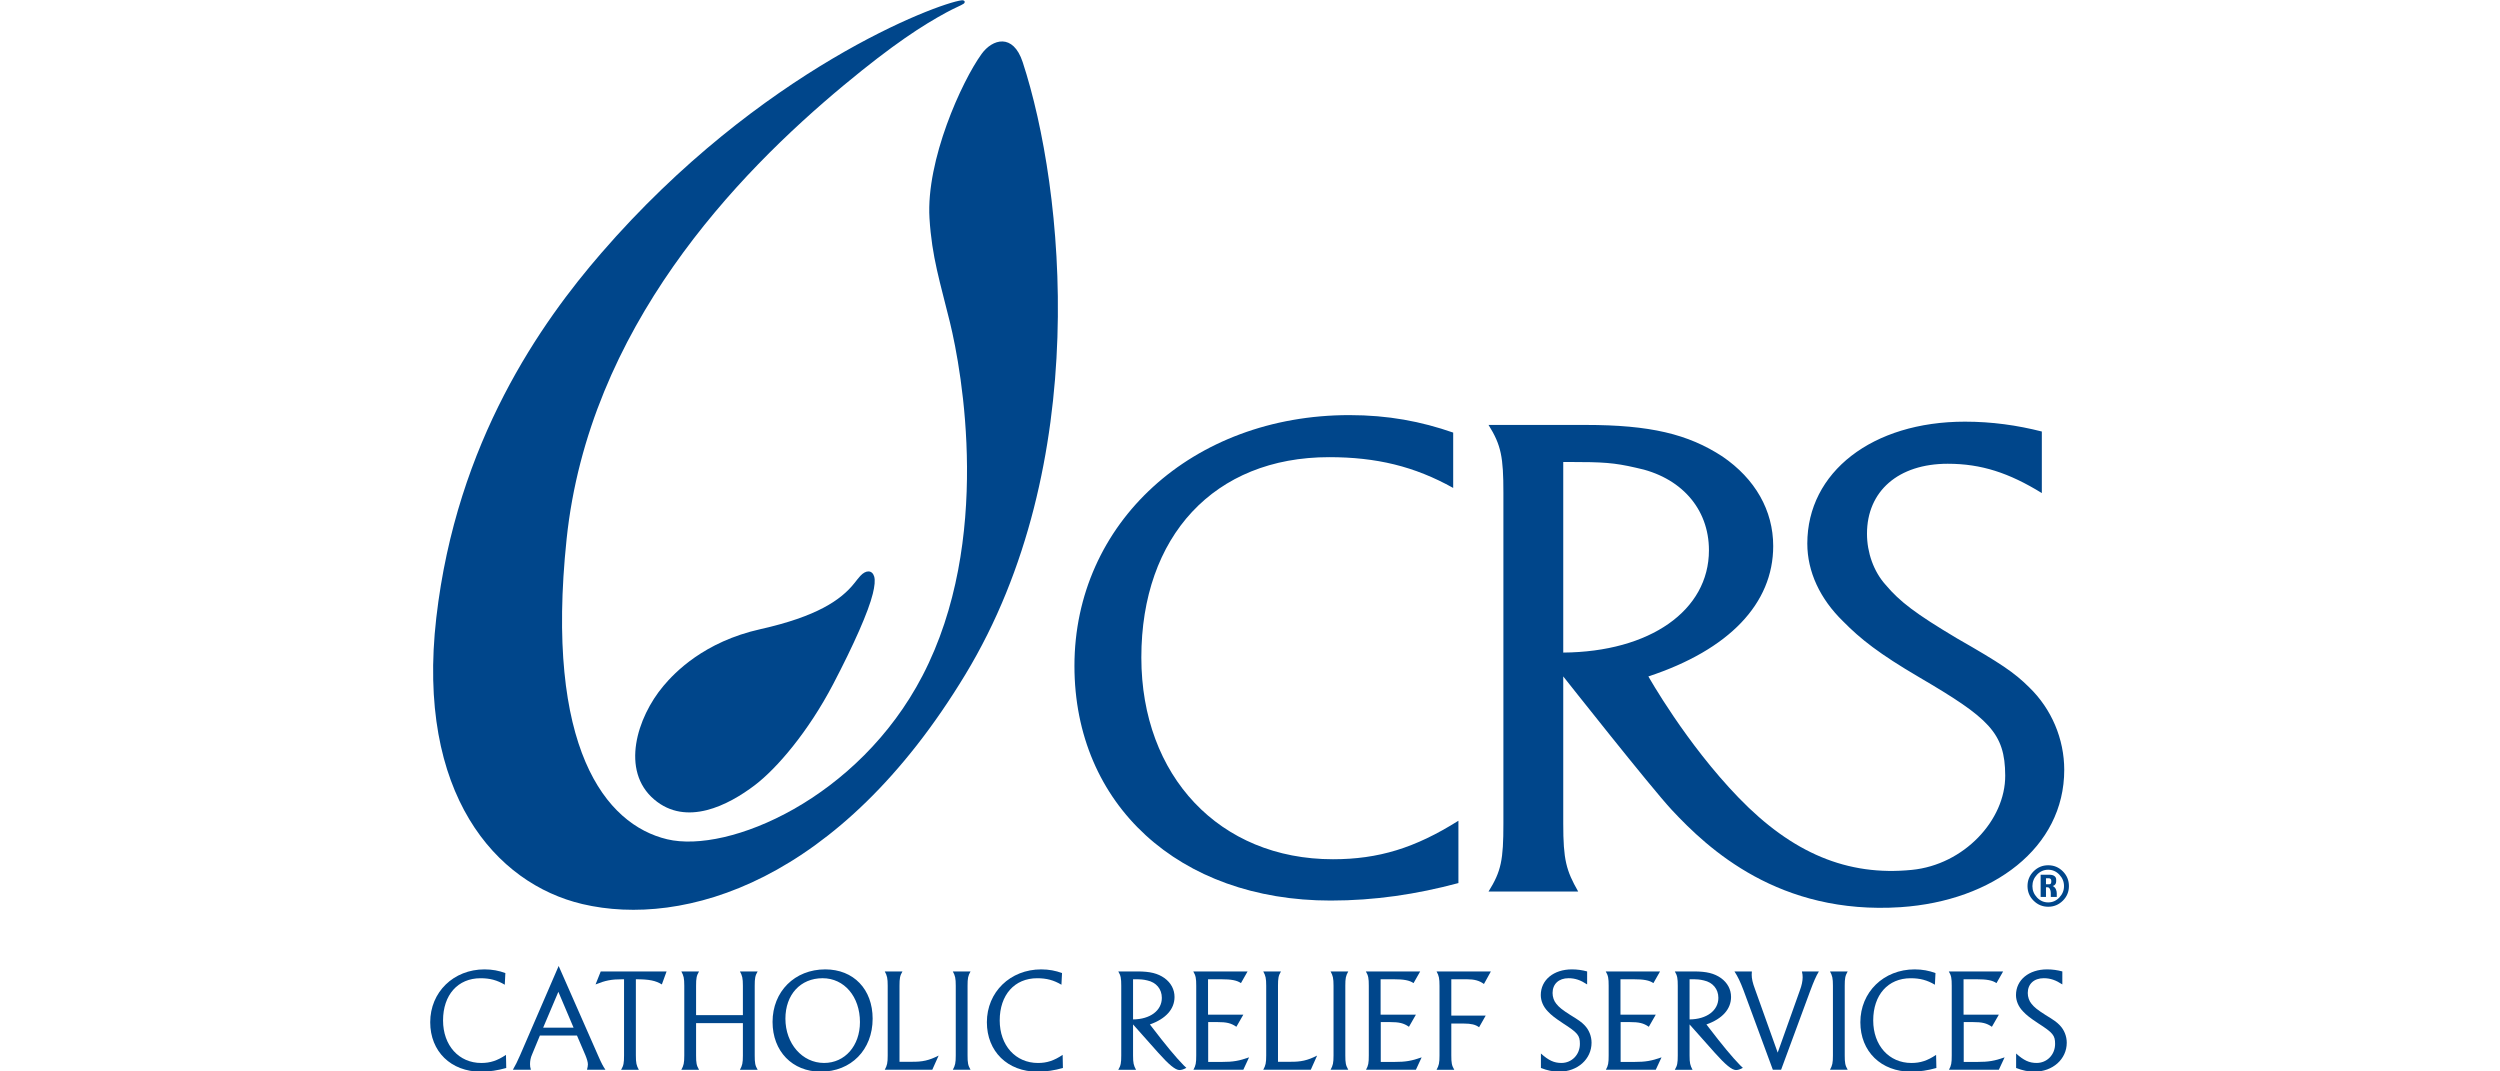
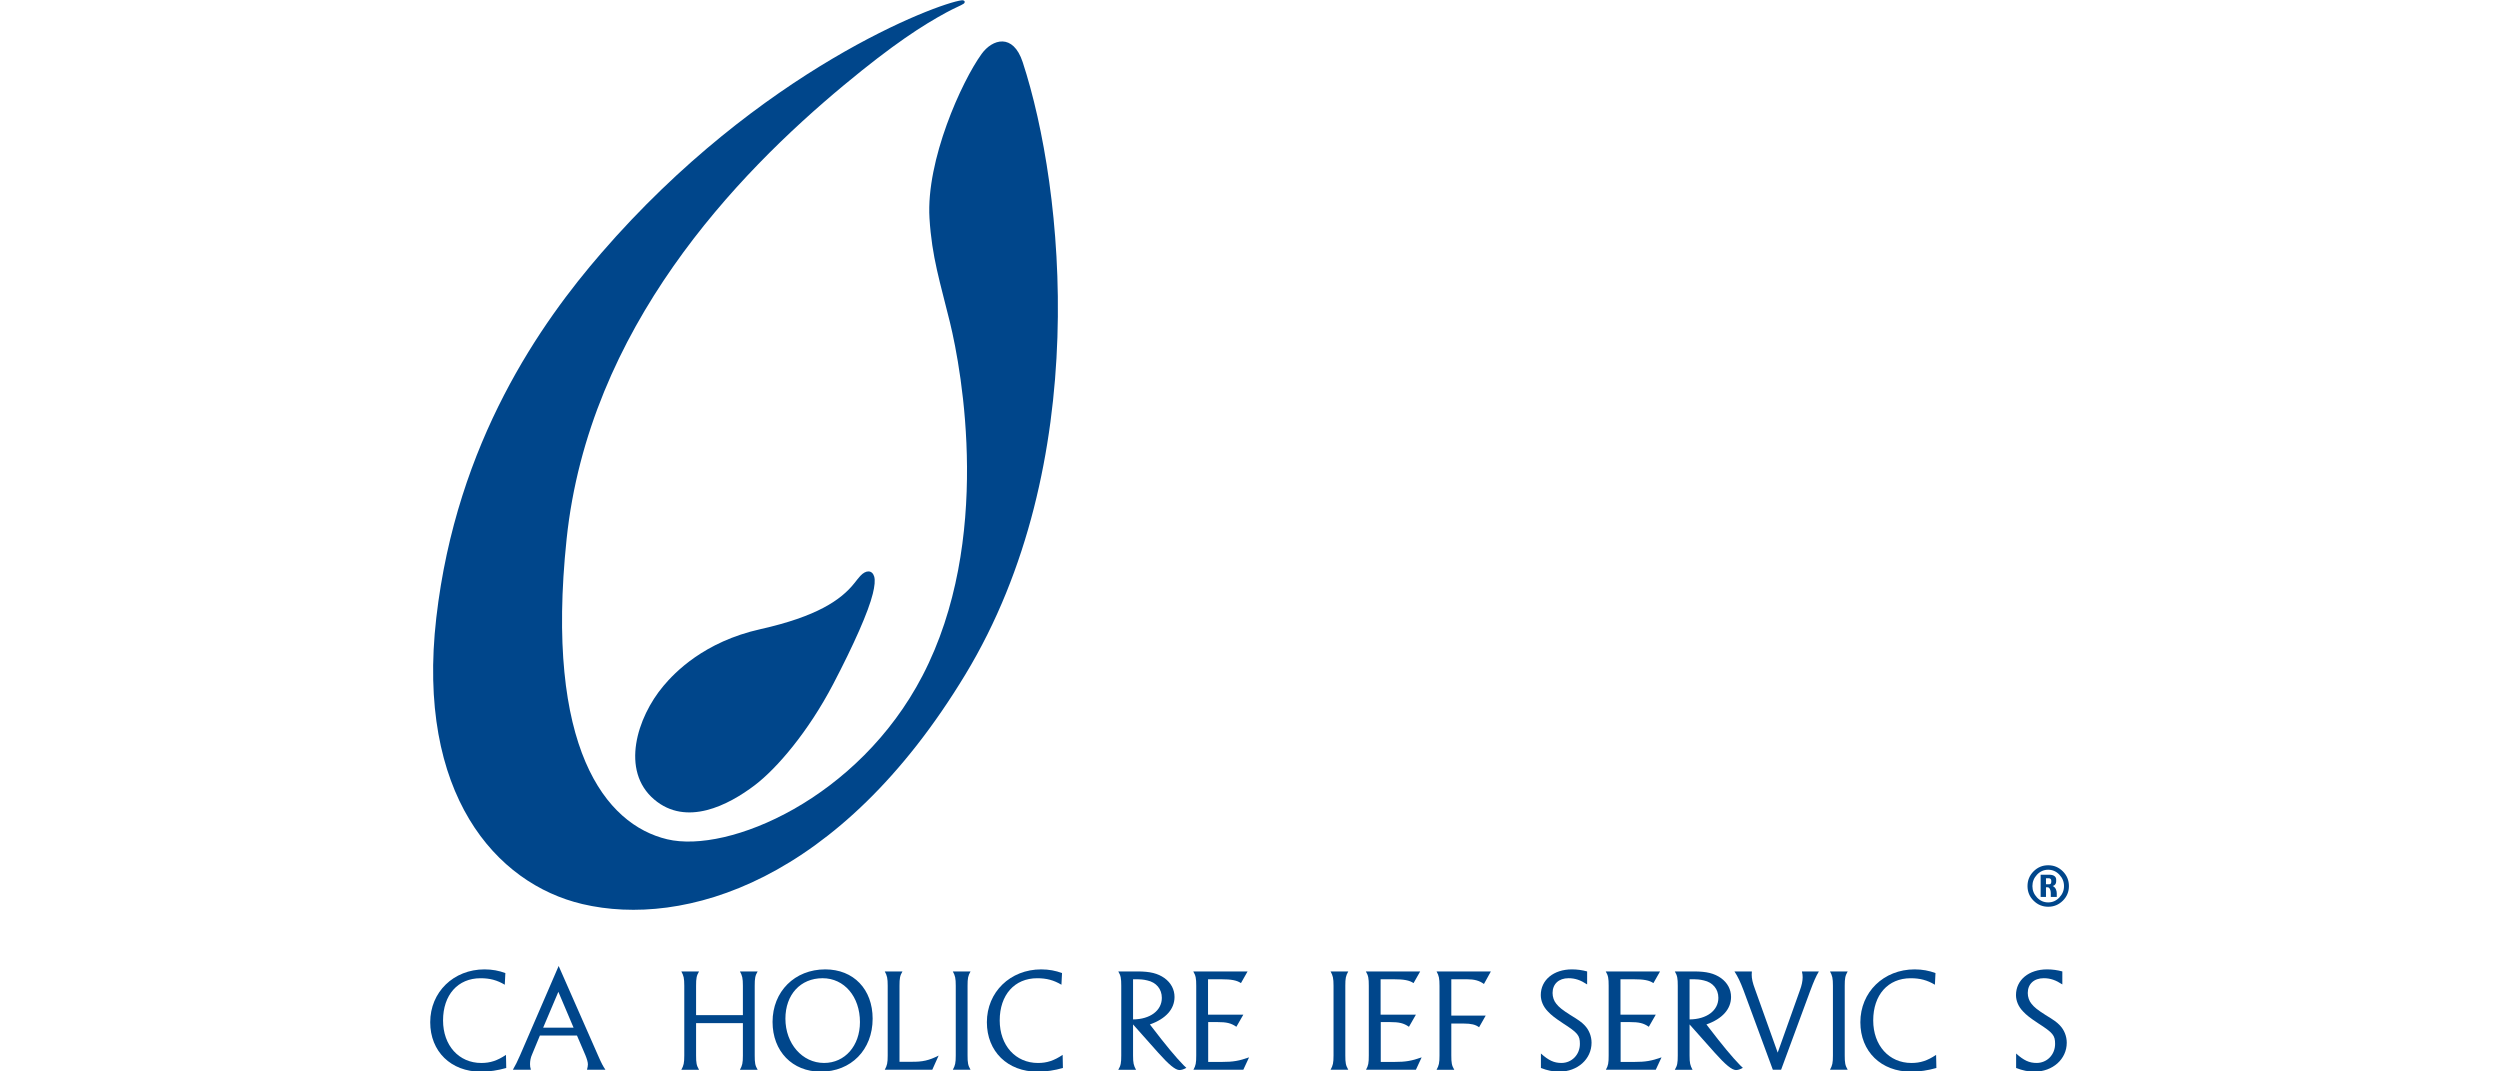
<svg xmlns="http://www.w3.org/2000/svg" xmlns:ns1="http://www.inkscape.org/namespaces/inkscape" xmlns:ns2="http://sodipodi.sourceforge.net/DTD/sodipodi-0.dtd" width="350" height="150" viewBox="0 0 350 150" id="svg4638" version="1.1" ns1:version="0.91 r13725" ns2:docname="crs-catholic-relief-services.svg" ns1:export-filename="/Users/alex/Dropbox (UNjobfinder)/UNjobfinder Team Folder/Partner logos/crs-catholic-relief-services.png" ns1:export-xdpi="90" ns1:export-ydpi="90">
  <defs id="defs4640">
    <clipPath clipPathUnits="userSpaceOnUse" id="clipPath316">
      <path d="m 808.793,450.823 88.99,0 0,58.183 -88.99,0 0,-58.183 z" id="path318" ns1:connector-curvature="0" />
    </clipPath>
  </defs>
  <ns2:namedview id="base" pagecolor="#ffffff" bordercolor="#666666" borderopacity="1.0" ns1:pageopacity="0.0" ns1:pageshadow="2" ns1:zoom="3.959798" ns1:cx="195.54336" ns1:cy="51.134818" ns1:document-units="px" ns1:current-layer="layer1" showgrid="false" units="px" ns1:window-width="1920" ns1:window-height="1031" ns1:window-x="0" ns1:window-y="1" ns1:window-maximized="1" />
  <g ns1:label="Layer 1" ns1:groupmode="layer" id="layer1" transform="translate(0,-902.362)">
    <g transform="matrix(2.578,0,0,-2.578,-2024.838,2214.617)" id="g312">
      <g id="g314" clip-path="url(#clipPath316)">
        <g id="g320" transform="translate(812.842,455.544)">
          <path d="m 0,0 c -0.417,0.249 -0.81,0.353 -1.315,0.353 -1.234,0 -2.037,-0.906 -2.037,-2.292 0,-1.356 0.858,-2.31 2.077,-2.31 0.489,0 0.873,0.128 1.34,0.441 L 0.08,-4.521 c -0.449,-0.128 -0.906,-0.201 -1.379,-0.201 -1.627,0 -2.75,1.099 -2.75,2.686 0,1.636 1.267,2.87 2.95,2.87 0.418,0 0.786,-0.072 1.131,-0.2 L 0,0 Z" style="fill:#00468b;fill-opacity:1;fill-rule:nonzero;stroke:none" id="path322" ns1:connector-curvature="0" />
        </g>
        <g id="g324" transform="translate(815.752,455.16)">
          <path d="m 0,0 -0.826,-1.948 1.652,0 L 0,0 Z m -1.002,-2.373 -0.425,-1.026 c -0.081,-0.176 -0.112,-0.361 -0.112,-0.53 0,-0.104 0.008,-0.176 0.048,-0.304 l -0.979,0 c 0.137,0.233 0.258,0.482 0.394,0.794 L 0.016,1.403 2.172,-3.495 C 2.34,-3.879 2.421,-4.033 2.557,-4.233 l -1.002,0 c 0.032,0.128 0.049,0.217 0.049,0.289 0,0.12 -0.049,0.289 -0.137,0.505 l -0.457,1.066 -2.012,0 z" style="fill:#00468b;fill-opacity:1;fill-rule:nonzero;stroke:none" id="path326" ns1:connector-curvature="0" />
        </g>
        <g id="g328" transform="translate(819.961,451.712)">
-           <path d="m 0,0 c 0,-0.425 0.032,-0.553 0.161,-0.786 l -0.962,0 c 0.135,0.233 0.159,0.361 0.159,0.779 l 0,4.136 -0.087,0 c -0.602,0 -0.922,-0.064 -1.46,-0.281 l 0.281,0.706 3.576,0 L 1.411,3.848 C 1.074,4.057 0.721,4.129 0,4.129 L 0,0 Z" style="fill:#00468b;fill-opacity:1;fill-rule:nonzero;stroke:none" id="path330" ns1:connector-curvature="0" />
-         </g>
+           </g>
        <g id="g332" transform="translate(823.231,453.46)">
          <path d="m 0,0 0,-1.747 c 0,-0.426 0.025,-0.554 0.161,-0.787 l -0.962,0 c 0.128,0.233 0.16,0.361 0.16,0.778 l 0,3.785 c 0,0.408 -0.032,0.545 -0.16,0.777 l 0.962,0 C 0.025,2.574 0,2.437 0,2.029 l 0,-1.596 2.542,0 0,1.596 c 0,0.408 -0.033,0.545 -0.161,0.777 l 0.962,0 C 3.207,2.574 3.184,2.437 3.184,2.029 l 0,-3.776 c 0,-0.426 0.023,-0.554 0.159,-0.787 l -0.962,0 c 0.128,0.233 0.161,0.361 0.161,0.778 L 2.542,0 0,0 Z" style="fill:#00468b;fill-opacity:1;fill-rule:nonzero;stroke:none" id="path334" ns1:connector-curvature="0" />
        </g>
        <g id="g336" transform="translate(830.102,455.898)">
          <path d="m 0,0 c -1.203,0 -2.02,-0.89 -2.02,-2.197 0,-1.355 0.914,-2.405 2.1,-2.405 1.13,0 1.948,0.93 1.948,2.221 C 2.028,-1.003 1.178,0 0,0 m -0.104,-5.075 c -1.539,0 -2.614,1.106 -2.614,2.702 0,1.651 1.203,2.853 2.862,2.853 1.539,0 2.573,-1.081 2.573,-2.677 0,-1.692 -1.17,-2.878 -2.821,-2.878" style="fill:#00468b;fill-opacity:1;fill-rule:nonzero;stroke:none" id="path338" ns1:connector-curvature="0" />
        </g>
        <g id="g340" transform="translate(833.477,450.927)">
          <path d="m 0,0 c 0.128,0.233 0.16,0.361 0.16,0.777 l 0,3.785 C 0.16,4.971 0.128,5.107 0,5.339 l 0.962,0 C 0.825,5.107 0.801,4.971 0.801,4.562 l 0,-4.129 0.649,0 C 2.044,0.425 2.405,0.505 2.926,0.77 L 2.581,0 0,0 Z" style="fill:#00468b;fill-opacity:1;fill-rule:nonzero;stroke:none" id="path342" ns1:connector-curvature="0" />
        </g>
        <g id="g344" transform="translate(837.173,450.927)">
          <path d="m 0,0 c 0.128,0.233 0.16,0.361 0.16,0.777 l 0,3.785 C 0.16,4.971 0.128,5.107 0,5.339 l 0.962,0 C 0.826,5.099 0.801,4.971 0.801,4.562 l 0,-3.776 C 0.801,0.361 0.826,0.241 0.962,0 L 0,0 Z" style="fill:#00468b;fill-opacity:1;fill-rule:nonzero;stroke:none" id="path346" ns1:connector-curvature="0" />
        </g>
        <g id="g348" transform="translate(843.072,455.544)">
          <path d="m 0,0 c -0.417,0.249 -0.81,0.353 -1.315,0.353 -1.234,0 -2.037,-0.906 -2.037,-2.292 0,-1.356 0.859,-2.31 2.078,-2.31 0.489,0 0.874,0.128 1.339,0.441 L 0.08,-4.521 c -0.449,-0.128 -0.906,-0.201 -1.379,-0.201 -1.627,0 -2.75,1.099 -2.75,2.686 0,1.636 1.267,2.87 2.951,2.87 0.417,0 0.786,-0.072 1.13,-0.2 L 0,0 Z" style="fill:#00468b;fill-opacity:1;fill-rule:nonzero;stroke:none" id="path350" ns1:connector-curvature="0" />
        </g>
        <g id="g352" transform="translate(848.524,454.831)">
          <path d="M 0,0 C 0,0.48 -0.304,0.841 -0.786,0.946 -1.018,1.002 -1.138,1.01 -1.498,1.01 l -0.065,0 0,-2.181 C -0.633,-1.163 0,-0.689 0,0 m -1.563,-3.127 c 0,-0.417 0.032,-0.537 0.161,-0.778 l -0.963,0 c 0.137,0.233 0.161,0.361 0.161,0.778 l 0,3.783 c 0,0.41 -0.024,0.547 -0.161,0.779 l 1.043,0 c 0.689,0 1.098,-0.104 1.466,-0.361 0.353,-0.257 0.545,-0.617 0.545,-1.026 0,-0.657 -0.472,-1.187 -1.338,-1.491 l 0.136,-0.176 C 0.185,-2.533 0.762,-3.231 1.187,-3.664 1.219,-3.696 1.266,-3.736 1.332,-3.8 1.179,-3.888 1.059,-3.92 0.955,-3.92 c -0.217,0 -0.57,0.288 -1.155,0.945 l -1.363,1.532 0,-1.684 z" style="fill:#00468b;fill-opacity:1;fill-rule:nonzero;stroke:none" id="path354" ns1:connector-curvature="0" />
        </g>
        <g id="g356" transform="translate(852.949,453.917)">
          <path d="m 0,0 -0.377,-0.657 c -0.288,0.2 -0.529,0.256 -1.042,0.256 l -0.489,0 0,-2.164 0.746,0 c 0.609,0 0.93,0.056 1.474,0.248 L 0,-2.99 l -2.71,0 c 0.128,0.232 0.153,0.36 0.153,0.778 l 0,3.783 c 0,0.409 -0.025,0.546 -0.161,0.778 l 2.95,0 -0.36,-0.634 c -0.225,0.153 -0.521,0.209 -1.075,0.209 l -0.713,0 L -1.916,0 0,0 Z" style="fill:#00468b;fill-opacity:1;fill-rule:nonzero;stroke:none" id="path358" ns1:connector-curvature="0" />
        </g>
        <g id="g360" transform="translate(854.031,450.927)">
-           <path d="m 0,0 c 0.128,0.233 0.161,0.361 0.161,0.777 l 0,3.785 C 0.161,4.971 0.128,5.107 0,5.339 l 0.962,0 C 0.826,5.107 0.801,4.971 0.801,4.562 l 0,-4.129 0.65,0 C 2.044,0.425 2.405,0.505 2.926,0.77 L 2.582,0 0,0 Z" style="fill:#00468b;fill-opacity:1;fill-rule:nonzero;stroke:none" id="path362" ns1:connector-curvature="0" />
-         </g>
+           </g>
        <g id="g364" transform="translate(857.687,450.927)">
          <path d="m 0,0 c 0.128,0.233 0.161,0.361 0.161,0.777 l 0,3.785 C 0.161,4.971 0.128,5.107 0,5.339 l 0.962,0 C 0.826,5.099 0.801,4.971 0.801,4.562 l 0,-3.776 C 0.801,0.361 0.826,0.241 0.962,0 L 0,0 Z" style="fill:#00468b;fill-opacity:1;fill-rule:nonzero;stroke:none" id="path366" ns1:connector-curvature="0" />
        </g>
        <g id="g368" transform="translate(862.321,453.917)">
          <path d="m 0,0 -0.377,-0.657 c -0.289,0.2 -0.53,0.256 -1.042,0.256 l -0.489,0 0,-2.164 0.746,0 c 0.609,0 0.93,0.056 1.474,0.248 L 0,-2.99 l -2.709,0 c 0.127,0.232 0.151,0.36 0.151,0.778 l 0,3.783 c 0,0.409 -0.024,0.546 -0.16,0.778 l 2.951,0 -0.361,-0.634 c -0.225,0.153 -0.521,0.209 -1.074,0.209 l -0.714,0 L -1.916,0 0,0 Z" style="fill:#00468b;fill-opacity:1;fill-rule:nonzero;stroke:none" id="path370" ns1:connector-curvature="0" />
        </g>
        <g id="g372" transform="translate(864.244,451.712)">
          <path d="m 0,0 c 0,-0.425 0.025,-0.553 0.161,-0.786 l -0.962,0 c 0.128,0.233 0.16,0.361 0.16,0.779 l 0,3.782 c 0,0.409 -0.032,0.546 -0.16,0.779 l 2.95,0 L 1.772,3.872 C 1.523,4.057 1.251,4.129 0.842,4.129 l -0.842,0 0,-1.973 1.868,0 -0.36,-0.633 C 1.315,1.667 1.075,1.724 0.682,1.724 L 0,1.724 0,0 Z" style="fill:#00468b;fill-opacity:1;fill-rule:nonzero;stroke:none" id="path374" ns1:connector-curvature="0" />
        </g>
        <g id="g376" transform="translate(871.62,455.561)">
          <path d="m 0,0 c -0.354,0.232 -0.649,0.337 -1.011,0.337 -0.528,0 -0.866,-0.313 -0.866,-0.802 0,-0.216 0.073,-0.433 0.201,-0.585 0.153,-0.192 0.321,-0.329 0.762,-0.609 0.473,-0.289 0.617,-0.394 0.778,-0.562 0.239,-0.249 0.376,-0.593 0.376,-0.946 0,-0.89 -0.761,-1.571 -1.755,-1.571 -0.345,0 -0.642,0.064 -0.995,0.2 l 0,0.786 c 0.418,-0.377 0.714,-0.513 1.115,-0.513 0.56,0 1.002,0.448 1.002,1.034 0,0.465 -0.112,0.601 -0.922,1.122 -0.424,0.281 -0.633,0.441 -0.818,0.642 -0.249,0.256 -0.384,0.569 -0.384,0.89 0,0.818 0.697,1.394 1.691,1.394 0.289,0 0.561,-0.04 0.826,-0.112 L 0,0 Z" style="fill:#00468b;fill-opacity:1;fill-rule:nonzero;stroke:none" id="path378" ns1:connector-curvature="0" />
        </g>
        <g id="g380" transform="translate(875.347,453.917)">
          <path d="m 0,0 -0.377,-0.657 c -0.288,0.2 -0.528,0.256 -1.041,0.256 l -0.49,0 0,-2.164 0.746,0 c 0.609,0 0.93,0.056 1.475,0.248 L 0,-2.99 l -2.709,0 c 0.128,0.232 0.151,0.36 0.151,0.778 l 0,3.783 c 0,0.409 -0.023,0.546 -0.159,0.778 l 2.95,0 -0.361,-0.634 c -0.224,0.153 -0.521,0.209 -1.074,0.209 l -0.714,0 L -1.916,0 0,0 Z" style="fill:#00468b;fill-opacity:1;fill-rule:nonzero;stroke:none" id="path382" ns1:connector-curvature="0" />
        </g>
        <g id="g384" transform="translate(878.747,454.831)">
          <path d="M 0,0 C 0,0.48 -0.305,0.841 -0.786,0.946 -1.018,1.002 -1.139,1.01 -1.5,1.01 l -0.064,0 0,-2.181 C -0.634,-1.163 0,-0.689 0,0 m -1.564,-3.127 c 0,-0.417 0.033,-0.537 0.161,-0.778 l -0.962,0 c 0.136,0.233 0.16,0.361 0.16,0.778 l 0,3.783 c 0,0.41 -0.024,0.547 -0.16,0.779 l 1.041,0 c 0.69,0 1.1,-0.104 1.468,-0.361 0.353,-0.257 0.545,-0.617 0.545,-1.026 0,-0.657 -0.473,-1.187 -1.338,-1.491 l 0.136,-0.176 C 0.184,-2.533 0.761,-3.231 1.186,-3.664 1.218,-3.696 1.266,-3.736 1.33,-3.8 1.178,-3.888 1.058,-3.92 0.954,-3.92 c -0.217,0 -0.57,0.288 -1.155,0.945 l -1.363,1.532 0,-1.684 z" style="fill:#00468b;fill-opacity:1;fill-rule:nonzero;stroke:none" id="path386" ns1:connector-curvature="0" />
        </g>
        <g id="g388" transform="translate(881.705,450.927)">
          <path d="M 0,0 -1.588,4.305 C -1.764,4.77 -1.901,5.059 -2.085,5.339 l 0.946,0 C -1.148,5.252 -1.148,5.219 -1.148,5.163 -1.148,4.954 -1.1,4.722 -0.963,4.361 L 0.264,0.93 1.466,4.305 c 0.104,0.273 0.153,0.521 0.153,0.714 0,0.112 -0.008,0.176 -0.04,0.32 l 0.922,0 C 2.34,5.074 2.228,4.81 2.02,4.257 L 0.449,0 0,0 Z" style="fill:#00468b;fill-opacity:1;fill-rule:nonzero;stroke:none" id="path390" ns1:connector-curvature="0" />
        </g>
        <g id="g392" transform="translate(884.808,450.927)">
          <path d="m 0,0 c 0.128,0.233 0.16,0.361 0.16,0.777 l 0,3.785 C 0.16,4.971 0.128,5.107 0,5.339 l 0.961,0 C 0.826,5.099 0.801,4.971 0.801,4.562 l 0,-3.776 C 0.801,0.361 0.826,0.241 0.961,0 L 0,0 Z" style="fill:#00468b;fill-opacity:1;fill-rule:nonzero;stroke:none" id="path394" ns1:connector-curvature="0" />
        </g>
        <g id="g396" transform="translate(890.506,455.544)">
          <path d="m 0,0 c -0.416,0.249 -0.809,0.353 -1.314,0.353 -1.235,0 -2.036,-0.906 -2.036,-2.292 0,-1.356 0.857,-2.31 2.076,-2.31 0.489,0 0.874,0.128 1.339,0.441 l 0.016,-0.713 c -0.449,-0.128 -0.907,-0.201 -1.379,-0.201 -1.627,0 -2.75,1.099 -2.75,2.686 0,1.636 1.266,2.87 2.95,2.87 0.417,0 0.786,-0.072 1.13,-0.2 L 0,0 Z" style="fill:#00468b;fill-opacity:1;fill-rule:nonzero;stroke:none" id="path398" ns1:connector-curvature="0" />
        </g>
        <g id="g400" transform="translate(893.978,453.917)">
-           <path d="m 0,0 -0.377,-0.657 c -0.289,0.2 -0.529,0.256 -1.042,0.256 l -0.488,0 0,-2.164 0.744,0 c 0.61,0 0.93,0.056 1.476,0.248 L 0,-2.99 l -2.709,0 c 0.128,0.232 0.151,0.36 0.151,0.778 l 0,3.783 c 0,0.409 -0.023,0.546 -0.16,0.778 l 2.951,0 -0.361,-0.634 c -0.224,0.153 -0.521,0.209 -1.075,0.209 l -0.713,0 L -1.916,0 0,0 Z" style="fill:#00468b;fill-opacity:1;fill-rule:nonzero;stroke:none" id="path402" ns1:connector-curvature="0" />
-         </g>
+           </g>
        <g id="g404" transform="translate(897.426,455.561)">
          <path d="m 0,0 c -0.354,0.232 -0.649,0.337 -1.01,0.337 -0.529,0 -0.867,-0.313 -0.867,-0.802 0,-0.216 0.073,-0.433 0.201,-0.585 0.152,-0.192 0.321,-0.329 0.762,-0.609 0.473,-0.289 0.618,-0.394 0.777,-0.562 0.241,-0.249 0.377,-0.593 0.377,-0.946 0,-0.89 -0.761,-1.571 -1.755,-1.571 -0.345,0 -0.642,0.064 -0.995,0.2 l 0,0.786 c 0.418,-0.377 0.714,-0.513 1.115,-0.513 0.561,0 1.002,0.448 1.002,1.034 0,0.465 -0.112,0.601 -0.922,1.122 -0.425,0.281 -0.633,0.441 -0.818,0.642 -0.249,0.256 -0.384,0.569 -0.384,0.89 0,0.818 0.697,1.394 1.691,1.394 0.288,0 0.561,-0.04 0.826,-0.112 L 0,0 Z" style="fill:#00468b;fill-opacity:1;fill-rule:nonzero;stroke:none" id="path406" ns1:connector-curvature="0" />
        </g>
        <g id="g408" transform="translate(864.346,482.523)">
-           <path d="m 0,0 c -2.108,1.177 -4.178,1.671 -6.737,1.671 -6.245,0 -10.198,-4.295 -10.198,-10.881 0,-6.428 4.236,-10.954 10.405,-10.954 2.472,0 4.46,0.609 6.814,2.091 l 0,-3.385 c -2.269,-0.609 -4.543,-0.95 -6.939,-0.95 -8.234,0 -13.913,5.215 -13.913,12.743 0,7.764 6.407,13.62 14.93,13.62 2.108,0 3.894,-0.343 5.638,-0.949 L 0,0 Z" style="fill:#00468b;fill-opacity:1;fill-rule:nonzero;stroke:none" id="path410" ns1:connector-curvature="0" />
-         </g>
+           </g>
        <g id="g412" transform="translate(879.853,465.696)">
-           <path d="m 0,0 c -2.871,2.964 -4.906,6.591 -4.906,6.591 4.384,1.446 6.778,3.957 6.778,7.079 0,1.935 -0.977,3.651 -2.759,4.866 -1.868,1.22 -3.938,1.712 -7.429,1.712 l -5.271,0 c 0.689,-1.103 0.807,-1.751 0.807,-3.69 l 0,-17.958 c 0,-1.976 -0.118,-2.586 -0.807,-3.69 l 4.868,0 c -0.65,1.141 -0.811,1.714 -0.811,3.69 l 0,7.991 c 0,0 4.805,-6.086 5.894,-7.249 1.981,-2.125 5.828,-5.714 12.428,-5.282 5.019,0.337 8.885,3.234 8.885,7.455 0,1.676 -0.687,3.311 -1.907,4.488 -0.81,0.805 -1.541,1.295 -3.935,2.665 -2.23,1.331 -3.081,1.977 -3.853,2.892 -0.652,0.722 -1.017,1.753 -1.017,2.779 0,2.319 1.707,3.801 4.385,3.801 1.824,0 3.323,-0.493 5.11,-1.592 l 0,3.343 c -1.342,0.342 -2.72,0.535 -4.178,0.535 -5.028,0 -8.558,-2.739 -8.558,-6.62 0,-1.524 0.687,-3.003 1.943,-4.223 C 6.602,8.63 7.623,7.821 9.808,6.541 13.581,4.331 14.464,3.532 14.471,1.211 14.485,-1.22 12.224,-3.636 9.401,-3.915 5.9,-4.266 2.905,-3.003 0,0 m -9.53,7.886 0,10.35 0.321,0 c 1.829,0 2.438,-0.038 3.614,-0.309 2.434,-0.49 3.977,-2.204 3.977,-4.486 0,-3.273 -3.207,-5.517 -7.912,-5.555" style="fill:#00468b;fill-opacity:1;fill-rule:nonzero;stroke:none" id="path414" ns1:connector-curvature="0" />
-         </g>
+           </g>
        <g id="g416" transform="translate(837.756,508.815)">
          <path d="m 0,0 c -0.141,-0.095 -0.489,-0.228 -0.955,-0.483 -1.254,-0.683 -2.83,-1.683 -5.543,-3.937 -5.829,-4.844 -13.859,-13.182 -15.059,-24.655 -1.187,-11.331 2.102,-15.497 5.462,-16.297 3.325,-0.792 10.4,2.208 13.868,8.887 3.805,7.326 2.139,16.52 1.486,19.193 -0.529,2.166 -0.979,3.525 -1.109,5.648 -0.19,3.151 1.746,7.418 2.83,8.92 0.586,0.814 1.71,1.141 2.231,-0.443 2.266,-6.915 3.805,-21.84 -3.119,-33.267 -6.843,-11.307 -15.31,-13.747 -20.792,-12.456 -4.697,1.108 -9.032,5.982 -7.933,15.546 1.104,9.587 5.724,16.066 8.959,19.804 C -11.02,-3.541 -1.402,0.023 -0.111,0.188 0.073,0.213 0.114,0.077 0,0" style="fill:#00468b;fill-opacity:1;fill-rule:nonzero;stroke:none" id="path418" ns1:connector-curvature="0" />
        </g>
        <g id="g420" transform="translate(826.734,474.856)">
          <path d="m 0,0 c -3.074,-0.687 -4.667,-2.361 -5.277,-3.087 -1.438,-1.711 -2.337,-4.602 -0.502,-6.164 1.749,-1.489 4.026,-0.317 5.465,0.775 1.194,0.909 2.896,2.889 4.258,5.493 1.119,2.142 1.912,3.93 2.151,4.907 0.099,0.405 0.136,0.735 0.072,0.94 C 6.059,3.206 5.731,3.231 5.415,2.889 5.314,2.779 5.213,2.647 5.095,2.498 4.362,1.574 3.041,0.682 0,0" style="fill:#00468b;fill-opacity:1;fill-rule:nonzero;stroke:none" id="path422" ns1:connector-curvature="0" />
        </g>
        <g id="g424" transform="translate(896.826,461.141)">
          <path d="m 0,0 0,0.022 0,0.024 c 0,0.037 -0.011,0.07 -0.032,0.096 -0.023,0.027 -0.05,0.041 -0.083,0.041 l -0.081,0 -0.092,0 0,-0.325 0.173,0 c 0.039,0 0.069,0.012 0.087,0.034 C -0.009,-0.085 0,-0.049 0,0 m -0.027,-0.829 0,0.214 c 0,0.085 -0.016,0.158 -0.049,0.219 -0.032,0.061 -0.076,0.092 -0.131,0.092 l -0.081,0 0,-0.525 -0.144,0 -0.146,0 0,1.206 0.468,0 C 0.016,0.377 0.11,0.352 0.172,0.303 0.236,0.255 0.266,0.191 0.266,0.114 l 0,-0.054 0,-0.049 C 0.266,-0.055 0.248,-0.11 0.213,-0.151 0.177,-0.194 0.132,-0.223 0.077,-0.235 0.162,-0.278 0.219,-0.339 0.251,-0.415 0.283,-0.49 0.298,-0.562 0.298,-0.631 l 0,-0.198 -0.325,0 z m 0.718,0.589 c 0,0.236 -0.084,0.443 -0.253,0.621 -0.168,0.178 -0.371,0.267 -0.606,0.267 -0.237,0 -0.439,-0.089 -0.606,-0.267 -0.167,-0.178 -0.251,-0.385 -0.251,-0.621 0,-0.236 0.084,-0.442 0.251,-0.62 0.167,-0.178 0.369,-0.266 0.606,-0.266 0.235,0 0.438,0.088 0.606,0.266 0.169,0.178 0.253,0.384 0.253,0.62 m 0.267,0.001 c 0,-0.312 -0.111,-0.576 -0.33,-0.794 -0.22,-0.219 -0.485,-0.329 -0.794,-0.329 -0.311,0 -0.575,0.11 -0.795,0.329 -0.221,0.218 -0.33,0.482 -0.33,0.794 0,0.312 0.109,0.579 0.33,0.8 0.22,0.22 0.484,0.33 0.795,0.33 0.309,0 0.574,-0.11 0.794,-0.33 0.219,-0.221 0.33,-0.488 0.33,-0.8" style="fill:#00468b;fill-opacity:1;fill-rule:nonzero;stroke:none" id="path426" ns1:connector-curvature="0" />
        </g>
      </g>
    </g>
  </g>
</svg>